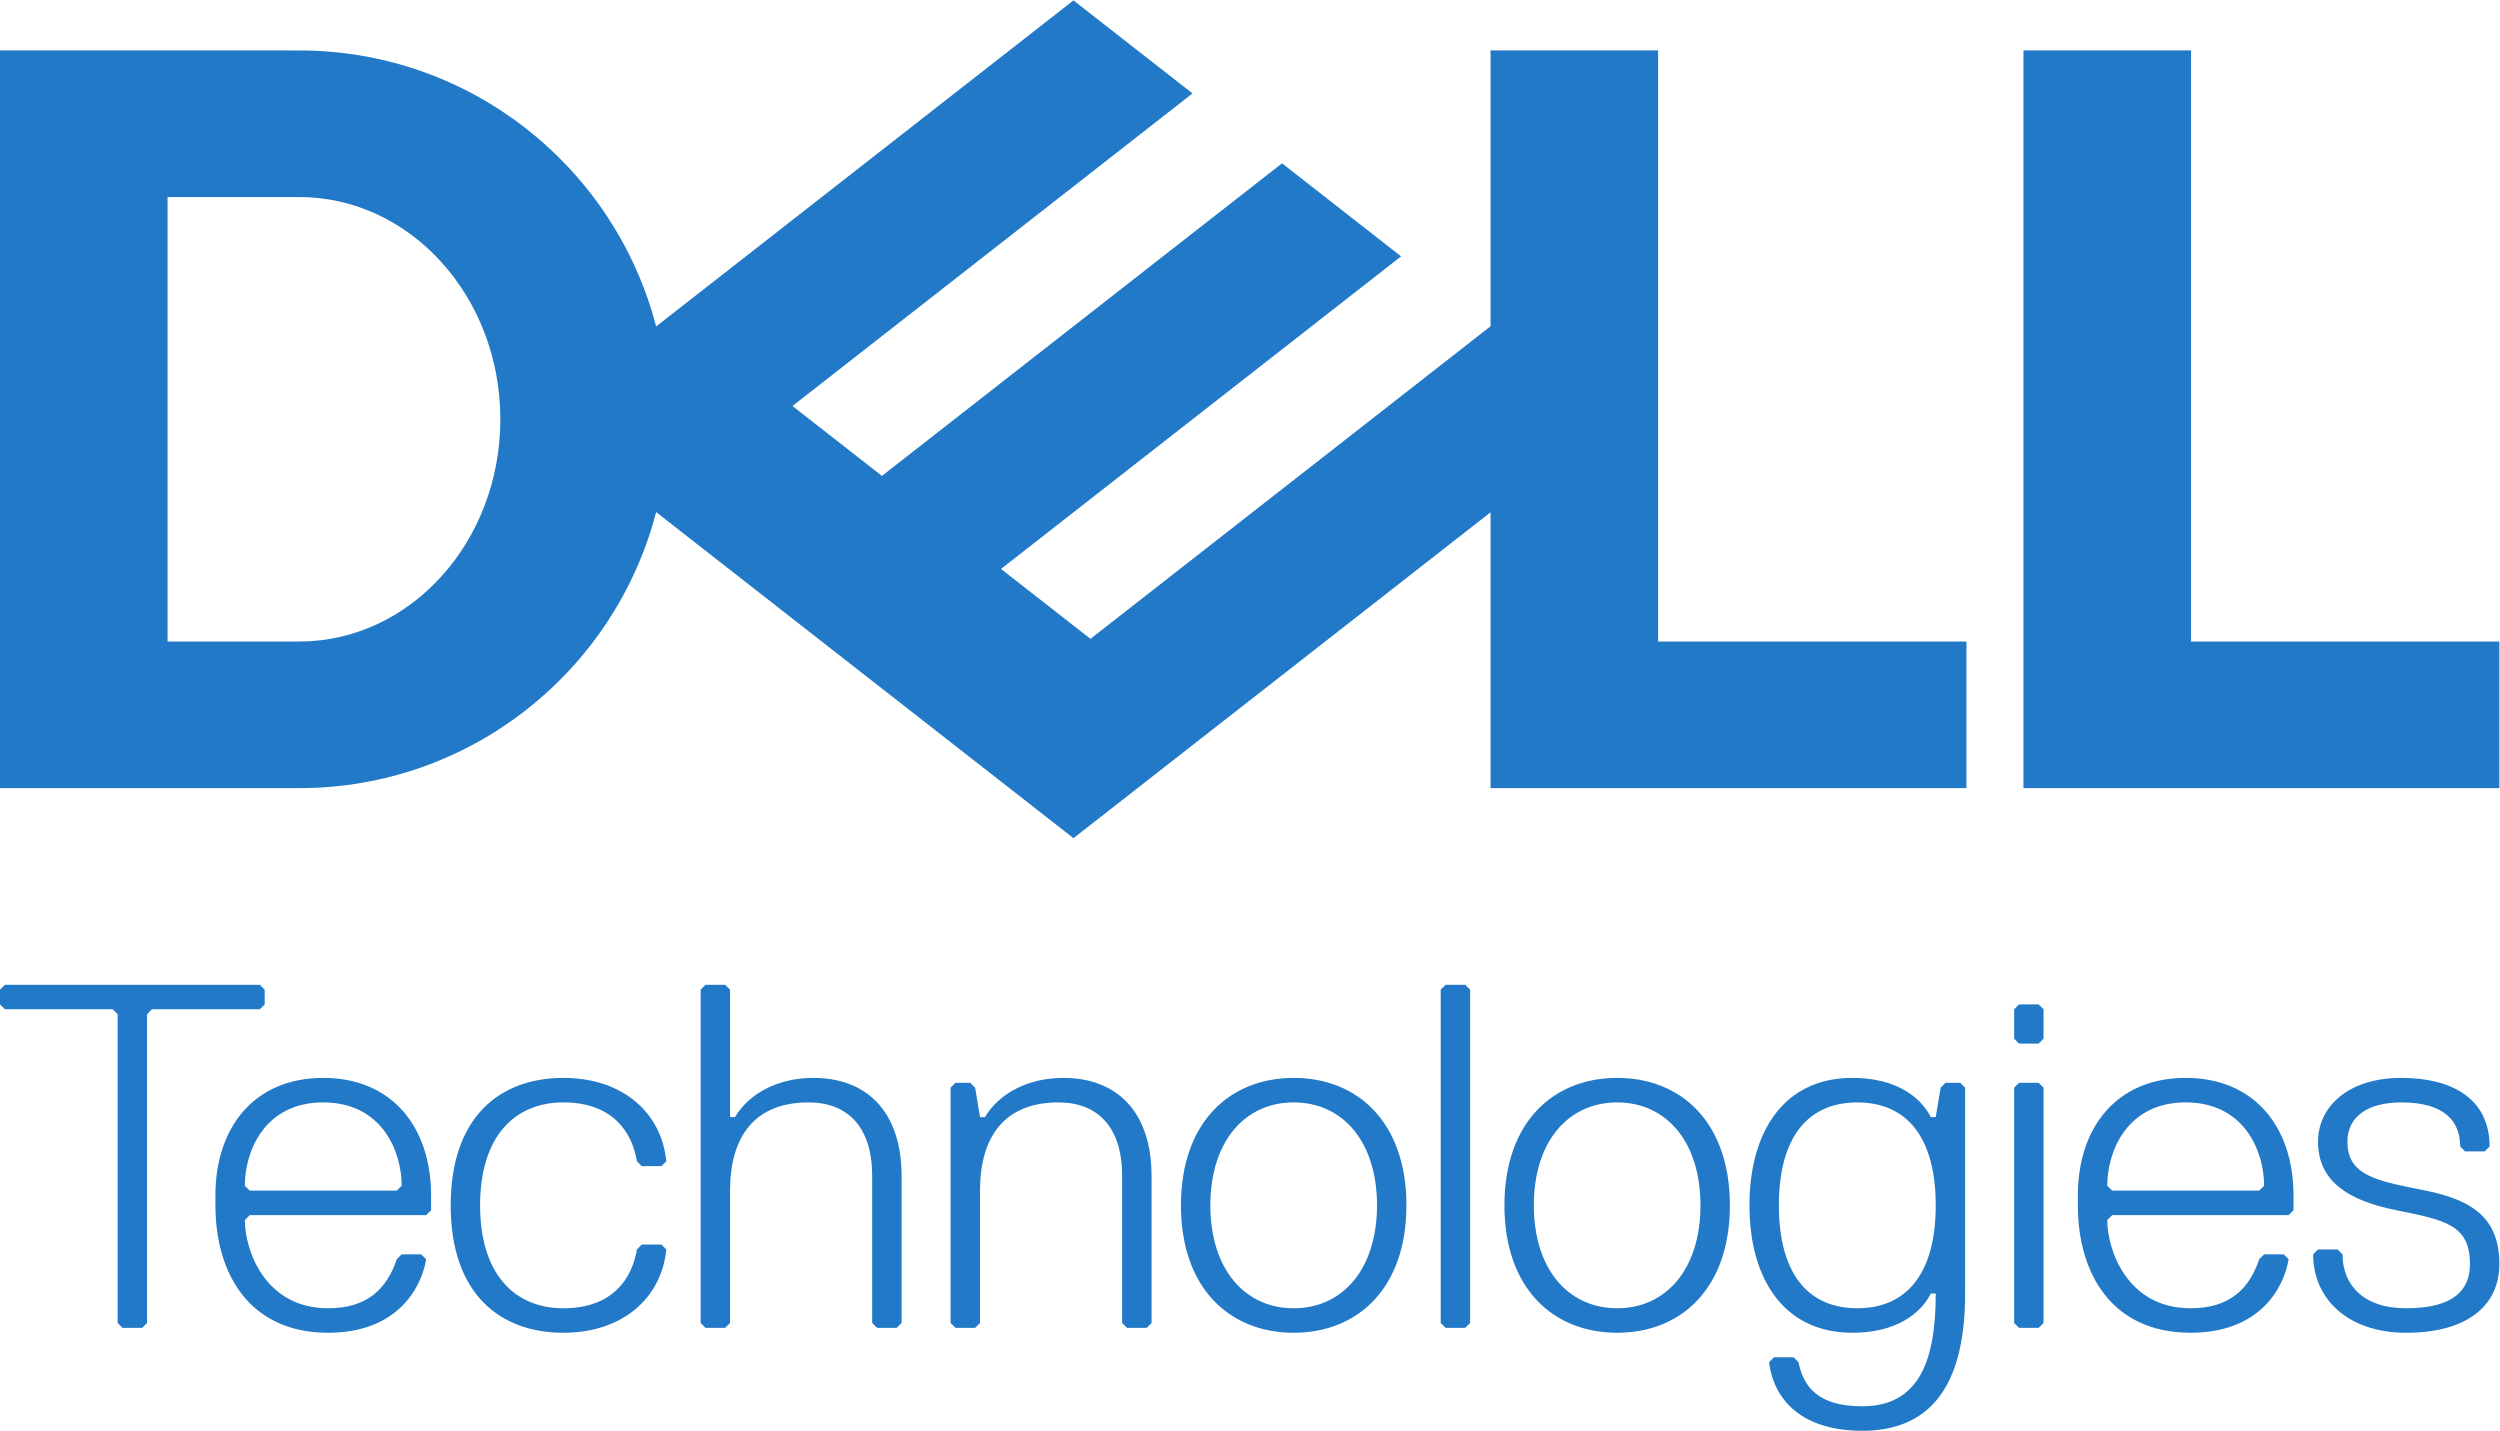
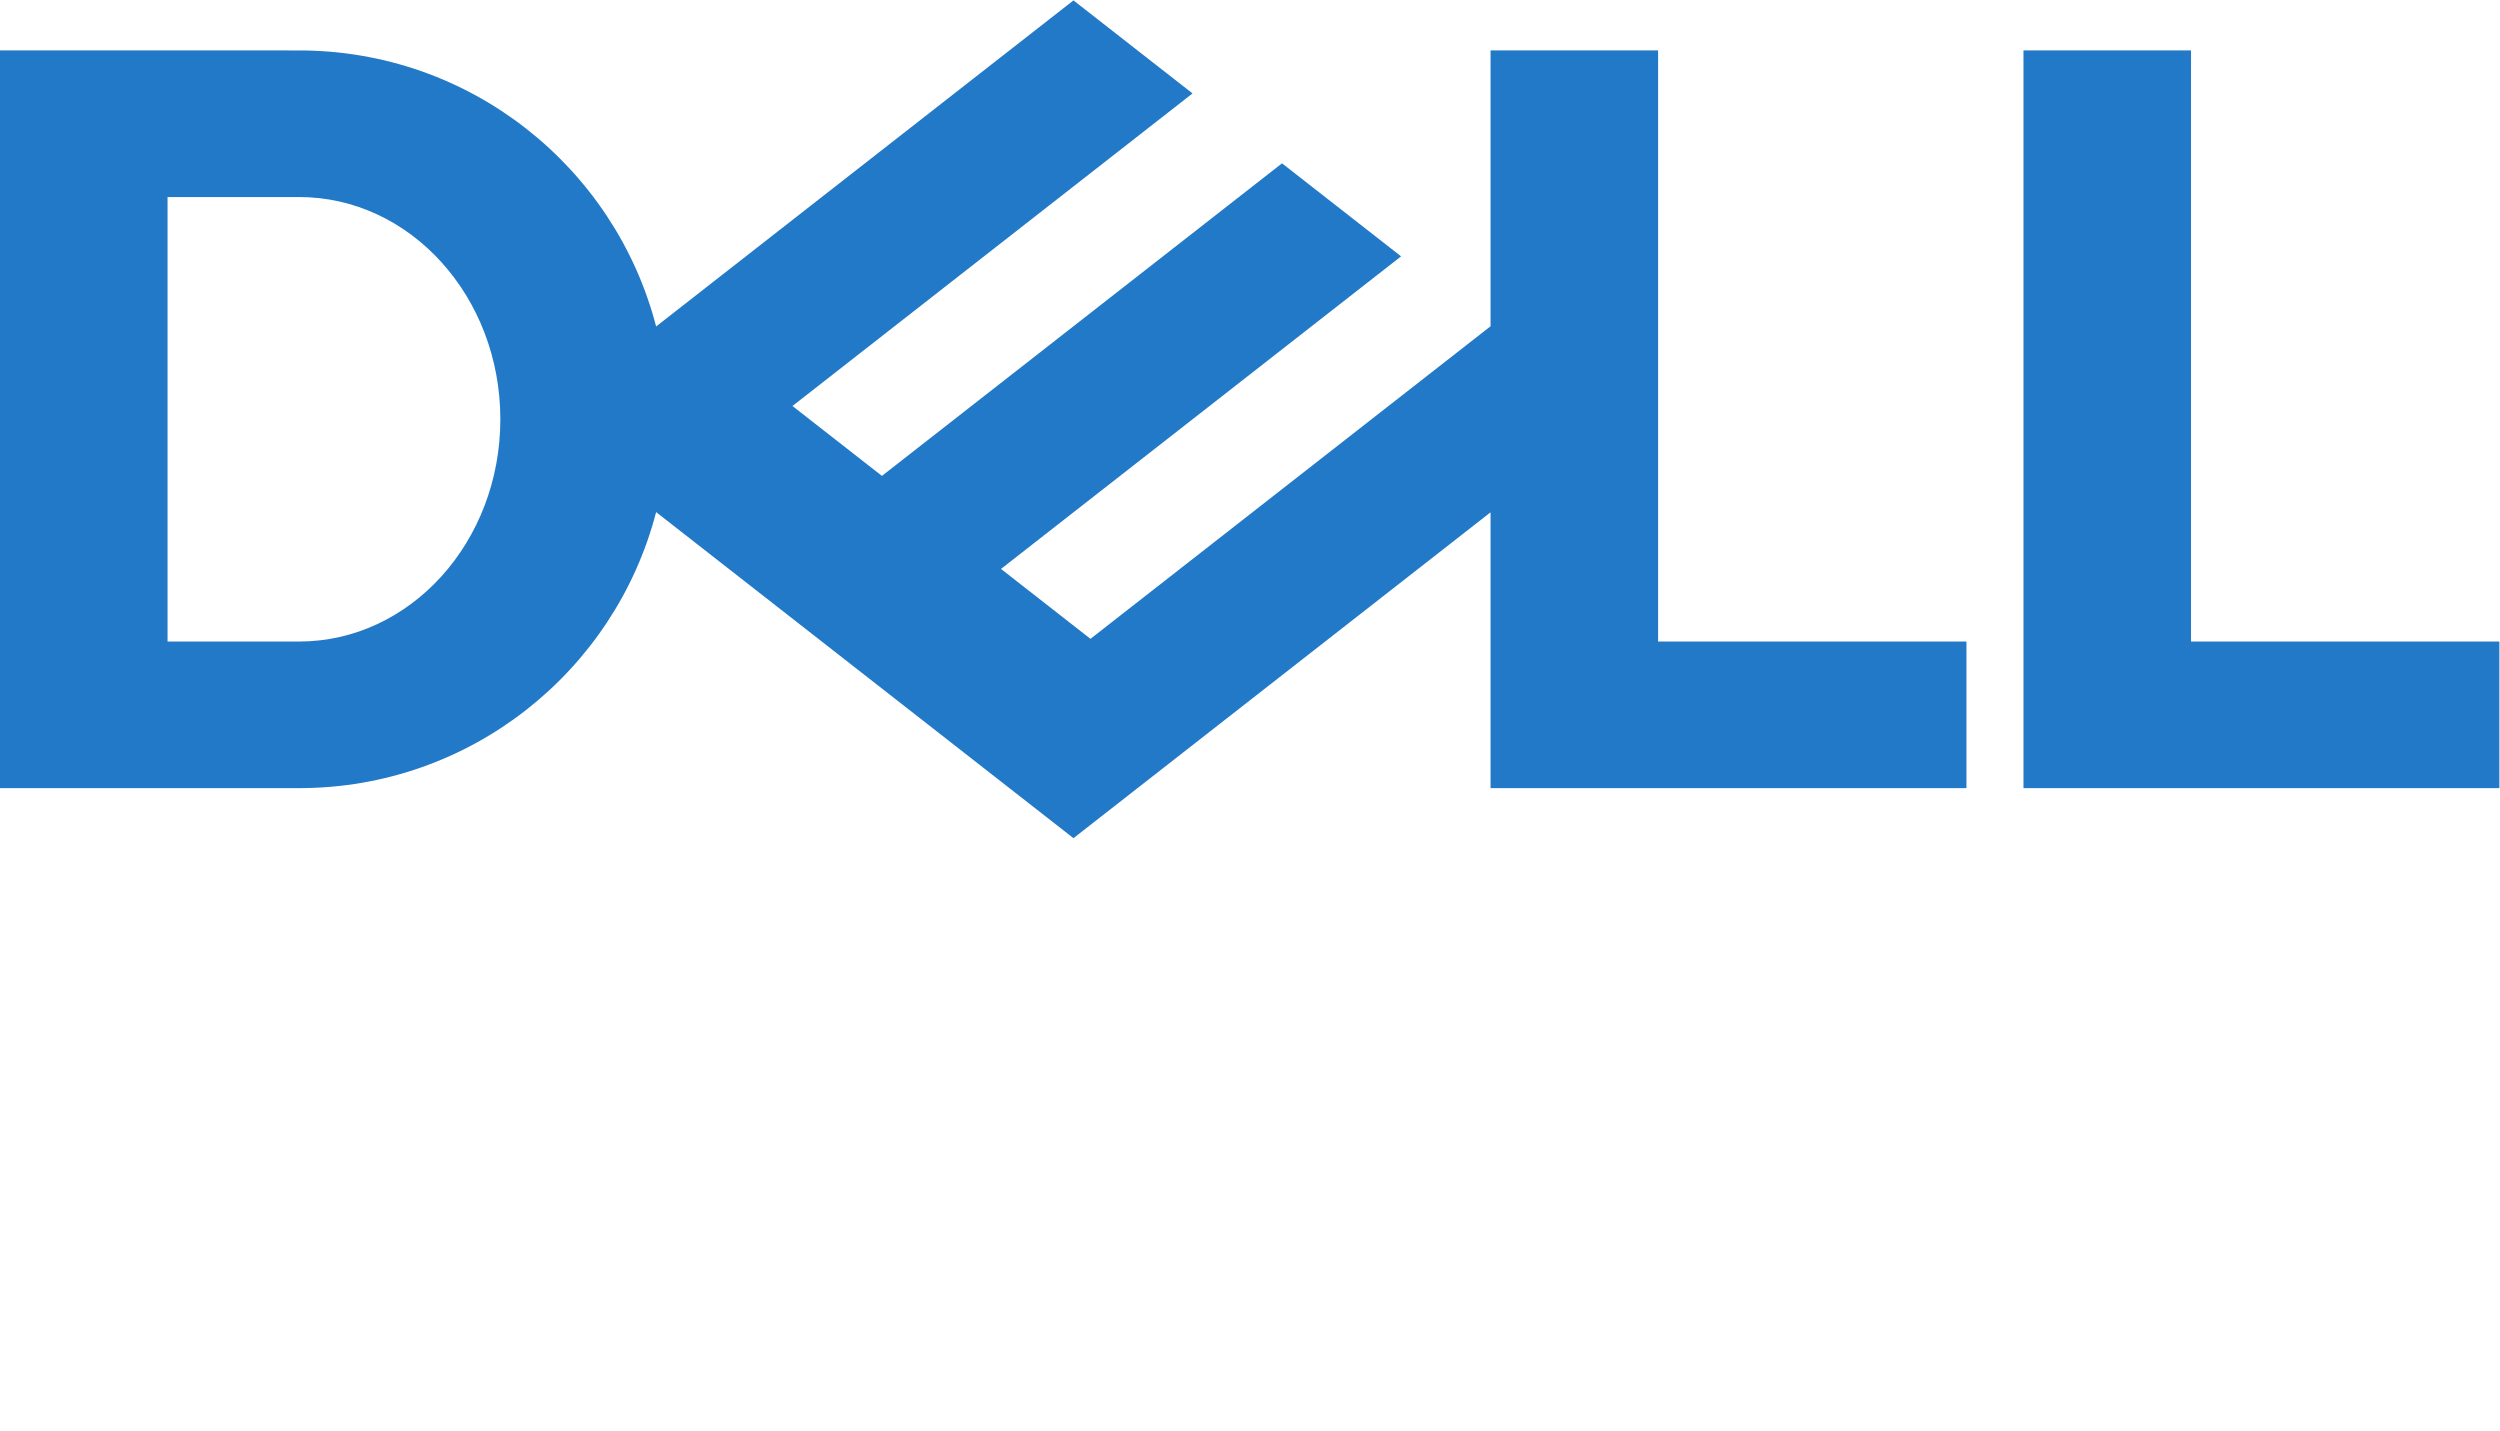
<svg xmlns="http://www.w3.org/2000/svg" xmlns:ns1="http://sodipodi.sourceforge.net/DTD/sodipodi-0.dtd" xmlns:ns2="http://www.inkscape.org/namespaces/inkscape" version="1.1" id="svg2" xml:space="preserve" width="429.6" height="245.867" viewBox="0 0 429.6 245.867" ns1:docname="Dell Technologies_Logo_Stk_Blue_4c.eps">
  <defs id="defs6" />
  <g id="g10" ns2:groupmode="layer" ns2:label="ink_ext_XXXXXX" transform="matrix(1.333,0,0,-1.333,0,245.867)">
    <g id="g12" transform="scale(0.1)">
      <path d="m 216,1017.46 v 573 h 169.496 c 143.32,0 259.504,-128.27 259.504,-286.5 0,-158.23 -116.184,-286.5 -259.504,-286.5 z M 385.496,828.461 c 221.285,0 407.258,151.152 460.32,355.839 L 1383.83,763.961 1921.5,1184.04 V 828.461 H 2535 v 188.999 h -397.5 v 762 h -216 v -355.58 l -515.75,-402.95 -115.34,90.12 246.91,192.91 268.84,210.04 -153.49,119.92 -515.76,-402.95 -115.34,90.12 515.75,402.95 -153.49,119.92 -538.014,-420.34 c -53.062,204.68 -239.035,355.84 -460.32,355.84 H 0 V 828.461 Z M 3222,1017.46 V 828.461 h -613.5 v 950.999 h 216 v -762 H 3222" style="fill:#2279c7;fill-opacity:1;fill-rule:nonzero;stroke:none" id="path14" />
-       <path d="m 341.211,549.68 v 18.968 l -6.309,6.313 H 6.34 L 0,568.648 V 549.68 l 6.34,-6.309 H 145.332 l 6.313,-6.312 V 138.988 l 6.339,-6.308 h 25.274 l 6.312,6.308 v 398.071 l 6.309,6.312 H 334.902 Z M 511.461,309.59 H 321.918 l -6.309,6.32 c 0,44.231 25.274,107.41 101.067,107.41 75.847,0 101.121,-63.179 101.121,-107.41 z m 37.926,-31.61 6.336,6.34 v 18.942 c 0,88.468 -50.571,151.668 -139.047,151.668 -88.418,0 -138.988,-63.2 -138.988,-151.668 v -12.633 c 0,-88.438 44.23,-164.258 145.332,-164.258 88.441,0 120.027,56.859 126.367,94.777 l -6.34,6.313 h -25.25 l -6.336,-6.313 C 498.84,183.23 473.563,157.949 423.02,157.949 c -82.137,0 -107.411,75.821 -107.411,113.723 l 6.309,6.308 z m 69.511,12.649 c 0,88.48 44.207,132.691 107.407,132.691 63.168,0 88.441,-37.898 94.754,-75.8 l 6.312,-6.34 h 25.301 l 6.312,6.34 c -6.312,63.171 -56.89,107.41 -132.679,107.41 -82.133,0 -145.309,-50.578 -145.309,-164.301 0,-113.719 63.176,-164.258 145.309,-164.258 75.789,0 126.367,44.231 132.679,107.399 l -6.312,6.308 h -25.301 l -6.312,-6.308 c -6.313,-37.891 -31.586,-75.821 -94.754,-75.821 -63.2,0 -107.407,44.242 -107.407,132.68 M 1162.25,138.988 v 189.571 c 0,82.132 -44.24,126.371 -113.72,126.371 -44.24,0 -82.139,-18.989 -101.104,-50.578 h -6.309 v 164.296 l -6.312,6.313 h -25.274 l -6.34,-6.313 v -429.66 l 6.34,-6.308 h 25.274 l 6.312,6.308 V 309.59 c 0,69.519 31.613,113.73 101.093,113.73 50.55,0 82.14,-31.59 82.14,-94.761 V 138.988 l 6.31,-6.308 h 25.3 z m 322.24,0 v 189.571 c 0,82.132 -44.21,126.371 -113.71,126.371 -44.24,0 -82.17,-18.989 -101.1,-50.578 h -6.34 l -6.28,37.949 -6.34,6.32 h -18.97 l -6.31,-6.32 V 138.988 l 6.31,-6.308 h 25.31 l 6.28,6.308 V 309.59 c 0,69.519 31.61,113.73 101.09,113.73 50.56,0 82.14,-31.59 82.14,-94.761 V 138.988 l 6.34,-6.308 h 25.27 z m 183.23,-12.617 c 82.13,0 145.33,56.859 145.33,164.258 0,107.41 -63.2,164.301 -145.33,164.301 -82.13,0 -145.33,-56.891 -145.33,-164.301 0,-107.399 63.2,-164.258 145.33,-164.258 m 0,296.949 c 63.17,0 107.41,-50.55 107.41,-132.691 0,-82.129 -44.24,-132.68 -107.41,-132.68 -63.19,0 -107.43,50.551 -107.43,132.68 0,82.141 44.24,132.691 107.43,132.691 m 227.44,-284.332 v 429.66 l -6.31,6.313 h -25.28 l -6.33,-6.313 v -429.66 l 6.33,-6.308 h 25.28 z m 189.57,-12.617 c 82.13,0 145.3,56.859 145.3,164.258 0,107.41 -63.17,164.301 -145.3,164.301 -82.16,0 -145.34,-56.891 -145.34,-164.301 0,-107.399 63.18,-164.258 145.34,-164.258 m 0,296.949 c 63.17,0 107.38,-50.55 107.38,-132.691 0,-82.129 -44.21,-132.68 -107.38,-132.68 -63.2,0 -107.44,50.551 -107.44,132.68 0,82.141 44.24,132.691 107.44,132.691 M 2495.4,176.91 c 0,-82.129 -18.97,-145.332 -94.79,-145.332 -56.86,0 -75.82,25.281 -82.13,56.863 l -6.31,6.34 h -25.28 l -6.31,-6.34 C 2286.89,37.898 2324.79,0 2400.61,0 c 82.16,0 132.68,50.551 132.68,176.91 v 265.391 l -6.31,6.32 h -18.96 l -6.31,-6.32 -6.31,-37.949 h -6.34 c -12.63,25.277 -44.21,50.578 -101.1,50.578 -88.44,0 -132.68,-69.508 -132.68,-164.301 0,-94.75 44.24,-164.258 132.68,-164.258 56.89,0 88.47,25.25 101.1,50.539 z m -101.07,-18.961 c -63.2,0 -101.13,44.242 -101.13,132.68 0,88.48 37.93,132.691 101.13,132.691 63.14,0 101.07,-44.211 101.07,-132.691 0,-88.438 -37.93,-132.68 -101.07,-132.68 m 240.06,347.52 v 37.902 l -6.31,6.309 h -25.28 l -6.31,-6.309 v -37.902 l 6.31,-6.328 h 25.28 z m 0,-366.481 v 303.313 l -6.31,6.32 h -25.28 l -6.31,-6.32 V 138.988 l 6.31,-6.308 h 25.28 z M 2912.4,309.59 h -189.54 l -6.34,6.32 c 0,44.231 25.28,107.41 101.1,107.41 75.82,0 101.09,-63.179 101.09,-107.41 z m 37.93,-31.61 6.28,6.34 v 18.942 c 0,88.468 -50.55,151.668 -138.99,151.668 -88.45,0 -139,-63.2 -139,-151.668 v -12.633 c 0,-88.438 44.24,-164.258 145.34,-164.258 88.44,0 120.03,56.859 126.37,94.777 l -6.34,6.313 h -25.28 l -6.31,-6.313 c -12.65,-37.918 -37.92,-63.199 -88.44,-63.199 -82.16,0 -107.44,75.821 -107.44,113.723 l 6.34,6.308 z M 3222,214.809 c 0,56.863 -31.61,82.14 -94.81,94.781 -63.18,12.629 -101.07,18.969 -101.07,63.18 0,31.582 25.28,50.55 69.51,50.55 56.86,0 75.83,-25.281 75.83,-56.859 l 6.3,-6.32 h 25.28 l 6.34,6.32 c 0,63.168 -50.58,88.469 -113.75,88.469 -69.51,0 -107.41,-37.93 -107.41,-82.16 0,-50.551 37.9,-75.821 101.07,-88.45 63.2,-12.648 94.78,-18.961 94.78,-69.511 0,-31.579 -18.93,-56.86 -82.13,-56.86 -56.86,0 -82.14,31.621 -82.14,69.512 l -6.3,6.309 h -25.28 l -6.31,-6.309 c 0,-56.859 44.21,-101.09 120.03,-101.09 82.13,0 120.06,37.891 120.06,88.438" style="fill:#2279c7;fill-opacity:1;fill-rule:nonzero;stroke:none" id="path16" />
    </g>
  </g>
</svg>